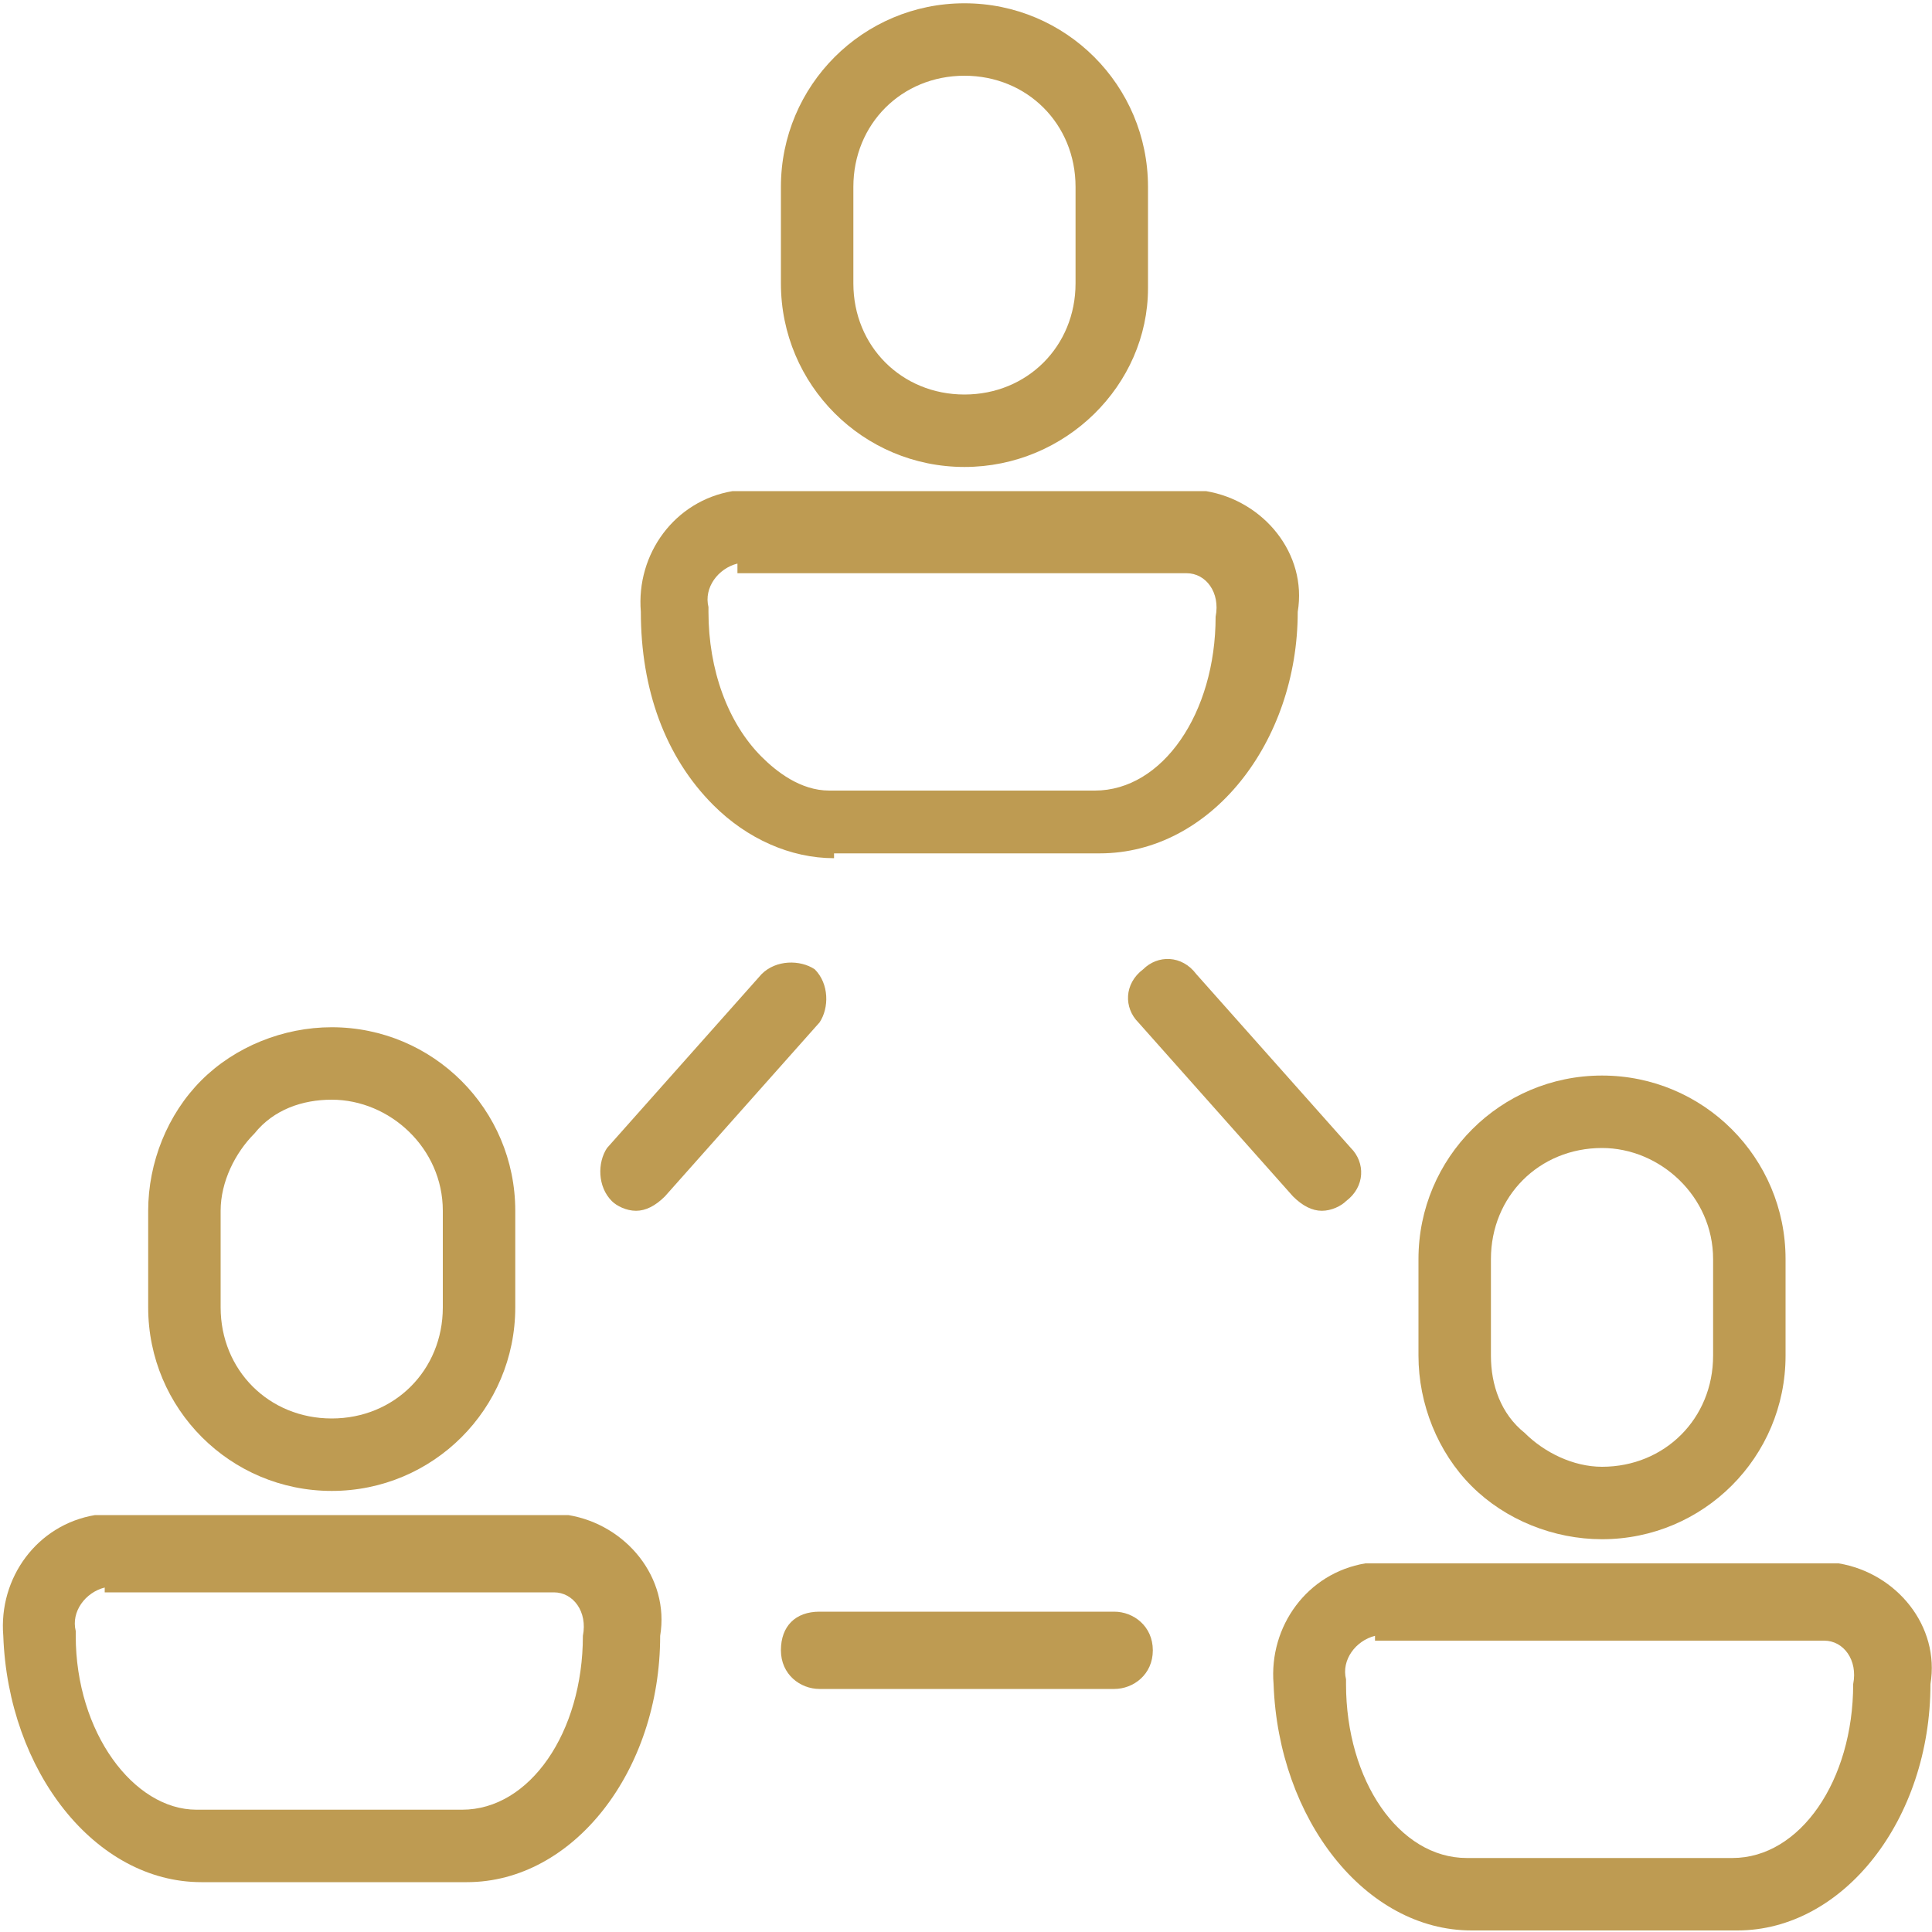
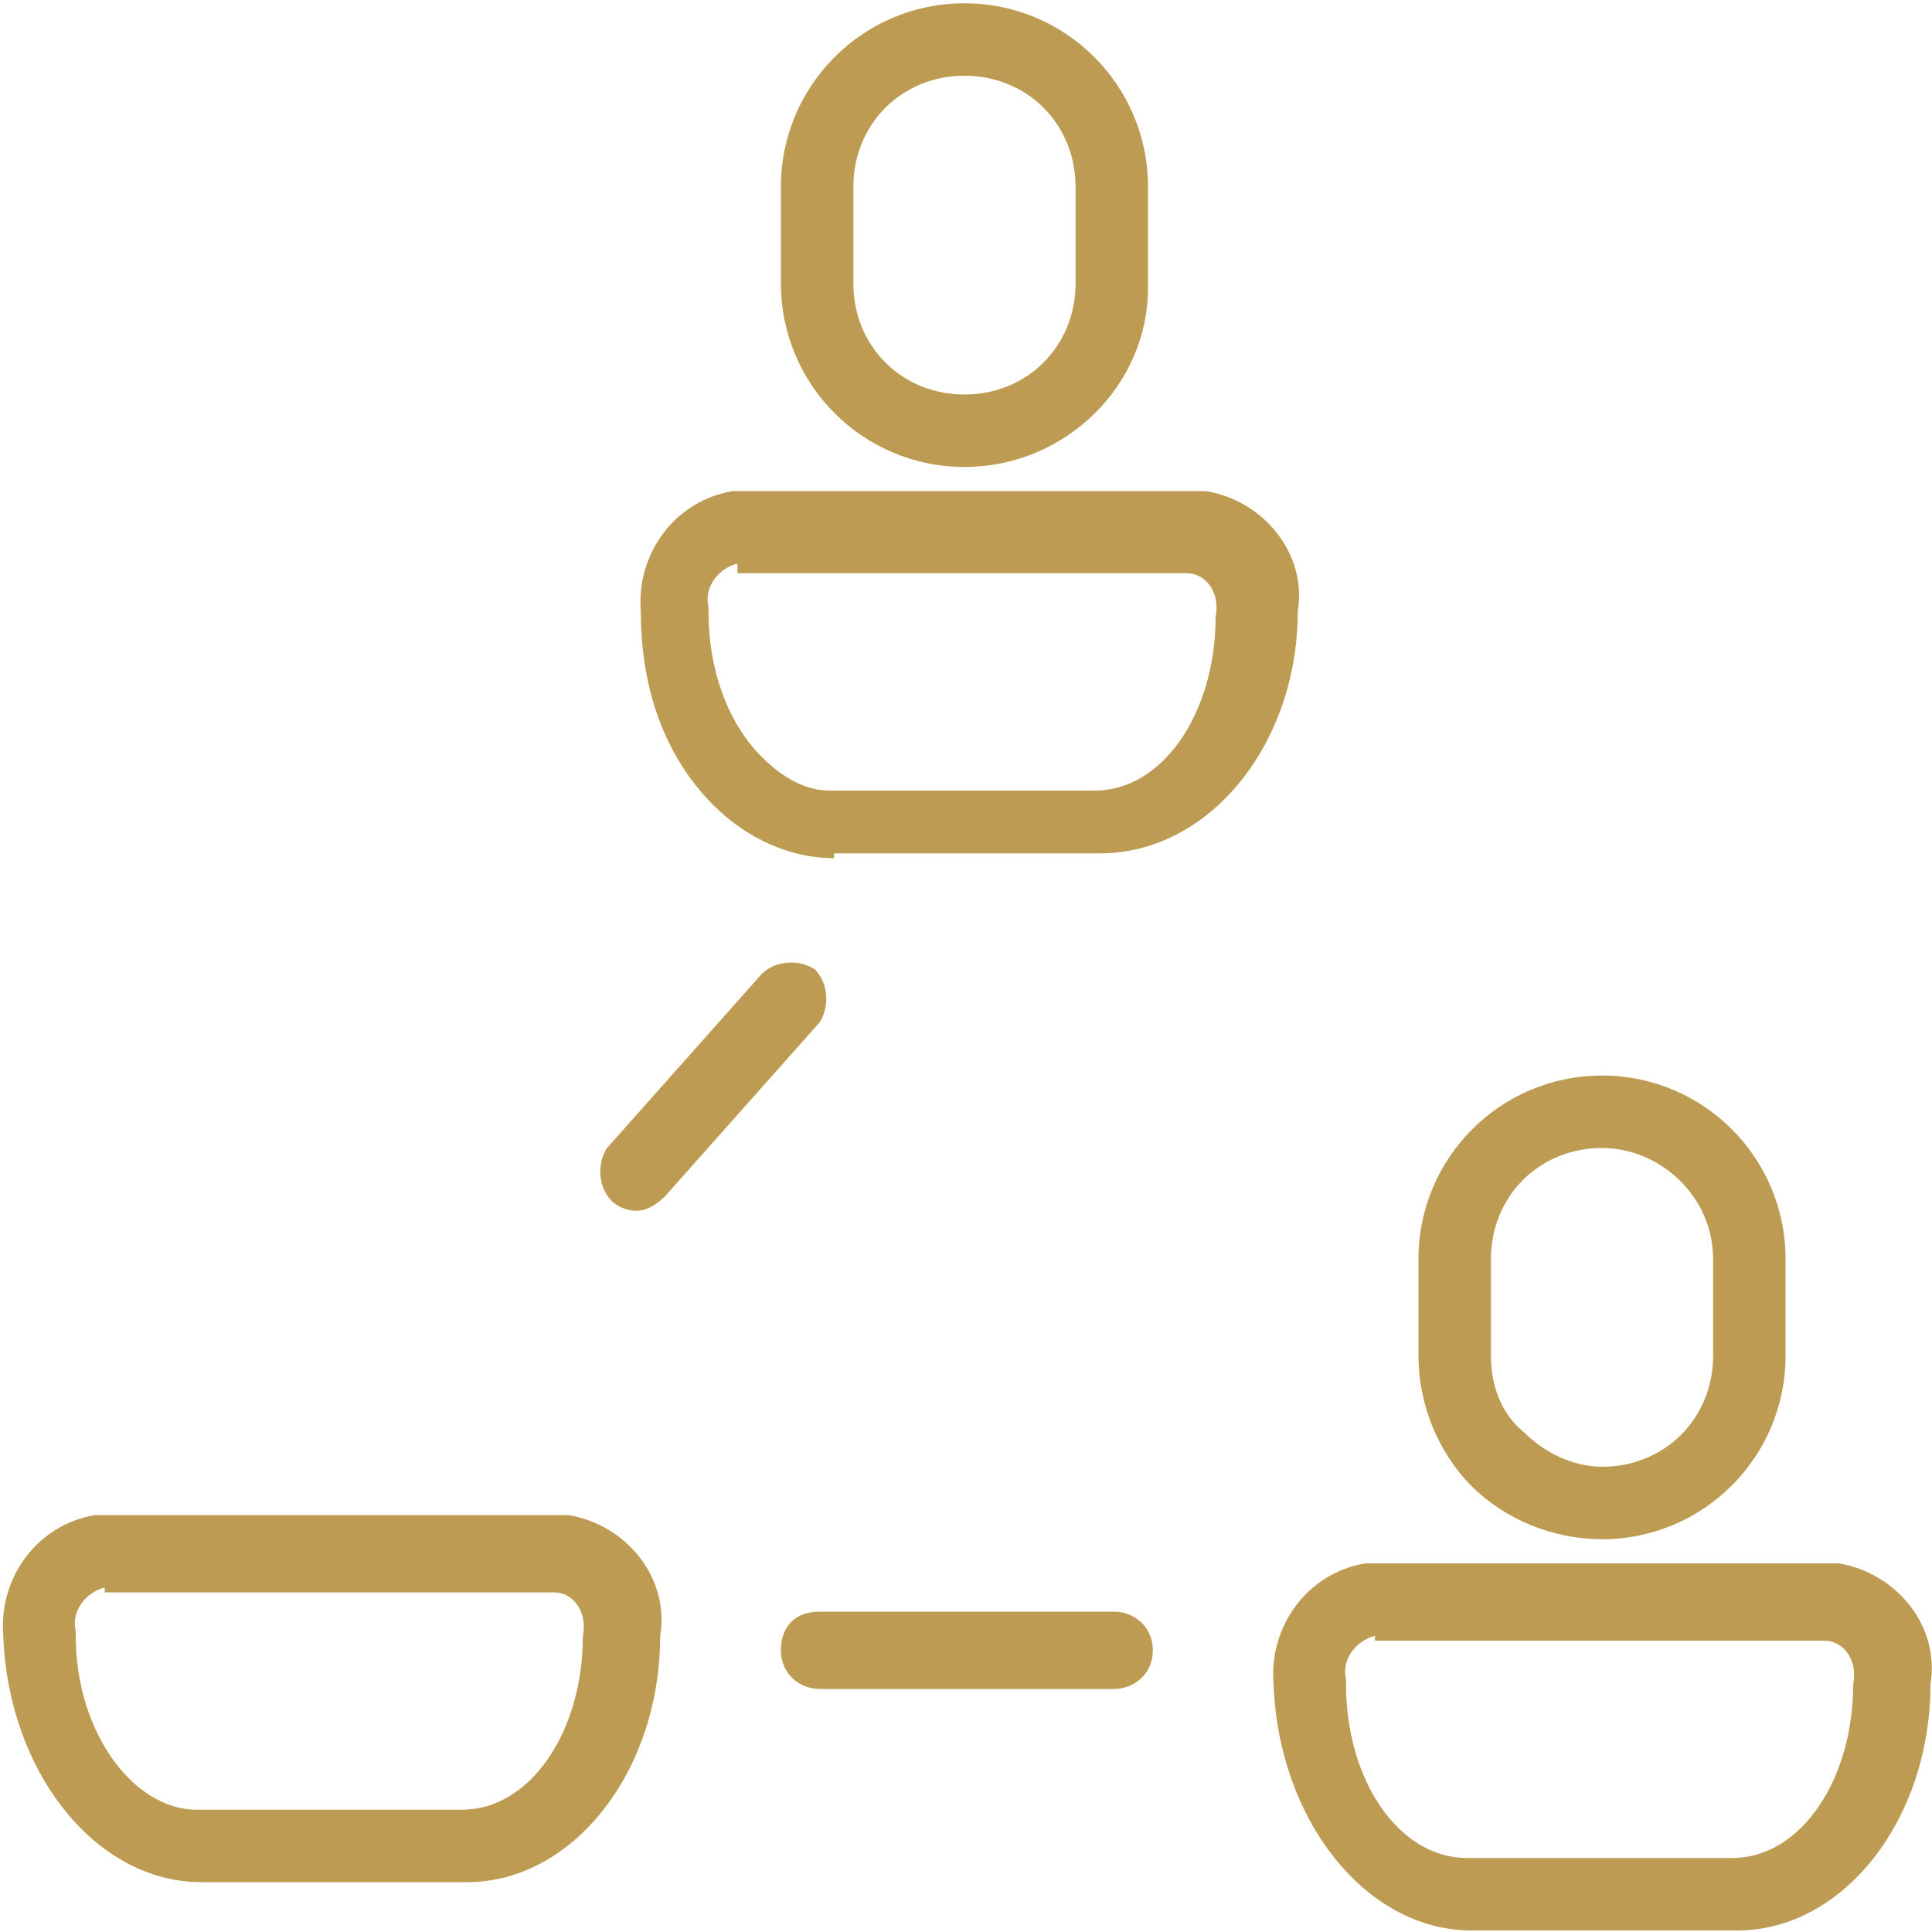
<svg xmlns="http://www.w3.org/2000/svg" version="1.1" id="Layer_1" x="0px" y="0px" viewBox="0 0 40 40" style="enable-background:new 0 0 40 40;" xml:space="preserve">
  <style type="text/css"> .st0{fill:none;} .st1{fill:#BE9B52;} </style>
  <rect class="st0" width="40" height="40" />
  <g id="state_of_the_art_mam_solution_icon" transform="translate(-618 -4192)">
    <g id="state_of_the_art_mam_solution_icon-2" transform="translate(239.468 3813.468)">
      <g id="Line_718">
-         <path class="st1" d="M405.9,403.6c-0.2,0-0.4-0.1-0.6-0.3l-3.2-3.6c-0.3-0.3-0.3-0.8,0.1-1.1c0.3-0.3,0.8-0.3,1.1,0.1l3.2,3.6 c0.3,0.3,0.3,0.8-0.1,1.1C406.3,403.5,406.1,403.6,405.9,403.6z" />
-       </g>
+         </g>
      <g id="Line_719">
        <path class="st1" d="M391.7,403.6c-0.2,0-0.4-0.1-0.5-0.2c-0.3-0.3-0.3-0.8-0.1-1.1l3.2-3.6c0.3-0.3,0.8-0.3,1.1-0.1 c0.3,0.3,0.3,0.8,0.1,1.1l-3.2,3.6C392.1,403.5,391.9,403.6,391.7,403.6z" />
      </g>
      <g id="Line_720">
        <path class="st1" d="M401.6,413.5h-6.1c-0.4,0-0.8-0.3-0.8-0.8s0.3-0.8,0.8-0.8h6.1c0.4,0,0.8,0.3,0.8,0.8S402,413.5,401.6,413.5 z" />
      </g>
      <g id="Path_8406">
        <path class="st1" d="M395.8,396.3c-0.9,0-1.8-0.4-2.5-1.1c-1-1-1.5-2.4-1.5-4c-0.1-1.2,0.7-2.3,1.9-2.5c0,0,0.1,0,0.1,0h9.6 c0,0,0.1,0,0.1,0c1.2,0.2,2.1,1.3,1.9,2.5c0,2.7-1.8,5-4.1,5H395.8C395.8,396.3,395.8,396.3,395.8,396.3z M393.8,390.2 c-0.4,0.1-0.7,0.5-0.6,0.9c0,0,0,0.1,0,0.1c0,1.2,0.4,2.3,1.1,3c0.3,0.3,0.8,0.7,1.4,0.7c0,0,0,0,0,0h5.5c1.4,0,2.5-1.6,2.5-3.6 c0.1-0.5-0.2-0.9-0.6-0.9H393.8z" />
      </g>
      <g id="Path_8407">
        <path class="st1" d="M398.5,388.2c-2.1,0-3.8-1.7-3.8-3.8v-2c0-2.1,1.7-3.8,3.8-3.8c0,0,0,0,0,0c2.1,0,3.8,1.7,3.8,3.8 c0,0,0,0,0,0.1v2C402.3,386.5,400.6,388.2,398.5,388.2z M398.5,380.1C398.5,380.1,398.5,380.1,398.5,380.1c-1.3,0-2.3,1-2.3,2.3 v2c0,1.3,1,2.3,2.3,2.3c1.3,0,2.3-1,2.3-2.3v-2c0,0,0,0,0,0C400.8,381.1,399.8,380.1,398.5,380.1z" />
      </g>
      <g id="Path_8408">
-         <path class="st1" d="M388.2,417.5h-5.5c-2.2,0-4-2.3-4.1-5.1c-0.1-1.2,0.7-2.3,1.9-2.5c0,0,0.1,0,0.1,0h9.6c0,0,0.1,0,0.1,0 c1.2,0.2,2.1,1.3,1.9,2.5C392.2,415.2,390.4,417.5,388.2,417.5z M380.7,411.4c-0.4,0.1-0.7,0.5-0.6,0.9c0,0,0,0.1,0,0.1 c0,2,1.2,3.6,2.5,3.6h5.5c1.4,0,2.5-1.6,2.5-3.6c0.1-0.5-0.2-0.9-0.6-0.9H380.7z" />
+         <path class="st1" d="M388.2,417.5h-5.5c-2.2,0-4-2.3-4.1-5.1c-0.1-1.2,0.7-2.3,1.9-2.5c0,0,0.1,0,0.1,0h9.6c0,0,0.1,0,0.1,0 c1.2,0.2,2.1,1.3,1.9,2.5C392.2,415.2,390.4,417.5,388.2,417.5z M380.7,411.4c-0.4,0.1-0.7,0.5-0.6,0.9c0,0,0,0.1,0,0.1 c0,2,1.2,3.6,2.5,3.6h5.5c1.4,0,2.5-1.6,2.5-3.6c0.1-0.5-0.2-0.9-0.6-0.9H380.7" />
      </g>
      <g id="Path_8409">
-         <path class="st1" d="M385.4,409.4c-2.1,0-3.8-1.7-3.8-3.8v-2c0-1,0.4-2,1.1-2.7s1.7-1.1,2.7-1.1c2.1,0,3.8,1.7,3.8,3.8v2 C389.2,407.7,387.5,409.4,385.4,409.4z M385.4,401.3c-0.6,0-1.2,0.2-1.6,0.7c-0.4,0.4-0.7,1-0.7,1.6v2c0,1.3,1,2.3,2.3,2.3 c1.3,0,2.3-1,2.3-2.3v-2C387.7,402.3,386.6,401.3,385.4,401.3z" />
-       </g>
+         </g>
      <g id="Path_8410">
        <path class="st1" d="M414.5,418.5h-5.5c-2.2,0-4-2.3-4.1-5.1c-0.1-1.2,0.7-2.3,1.9-2.5c0,0,0.1,0,0.1,0h9.6c0,0,0.1,0,0.1,0 c1.2,0.2,2.1,1.3,1.9,2.5C418.5,416.2,416.7,418.5,414.5,418.5z M407,412.4c-0.4,0.1-0.7,0.5-0.6,0.9c0,0,0,0.1,0,0.1 c0,2,1.1,3.6,2.5,3.6h5.5c1.4,0,2.5-1.6,2.5-3.6c0.1-0.5-0.2-0.9-0.6-0.9H407z" />
      </g>
      <g id="Path_8411">
        <path class="st1" d="M411.7,410.4c-1,0-2-0.4-2.7-1.1c-0.7-0.7-1.1-1.7-1.1-2.7v-2c0-2.1,1.7-3.8,3.8-3.8c2.1,0,3.8,1.7,3.8,3.8 v0v2C415.5,408.7,413.8,410.4,411.7,410.4C411.7,410.4,411.7,410.4,411.7,410.4z M411.7,402.3c-1.3,0-2.3,1-2.3,2.3v2 c0,0.6,0.2,1.2,0.7,1.6c0.4,0.4,1,0.7,1.6,0.7c0,0,0,0,0,0c1.3,0,2.3-1,2.3-2.3v-2C414,403.3,412.9,402.3,411.7,402.3z" />
      </g>
    </g>
  </g>
</svg>